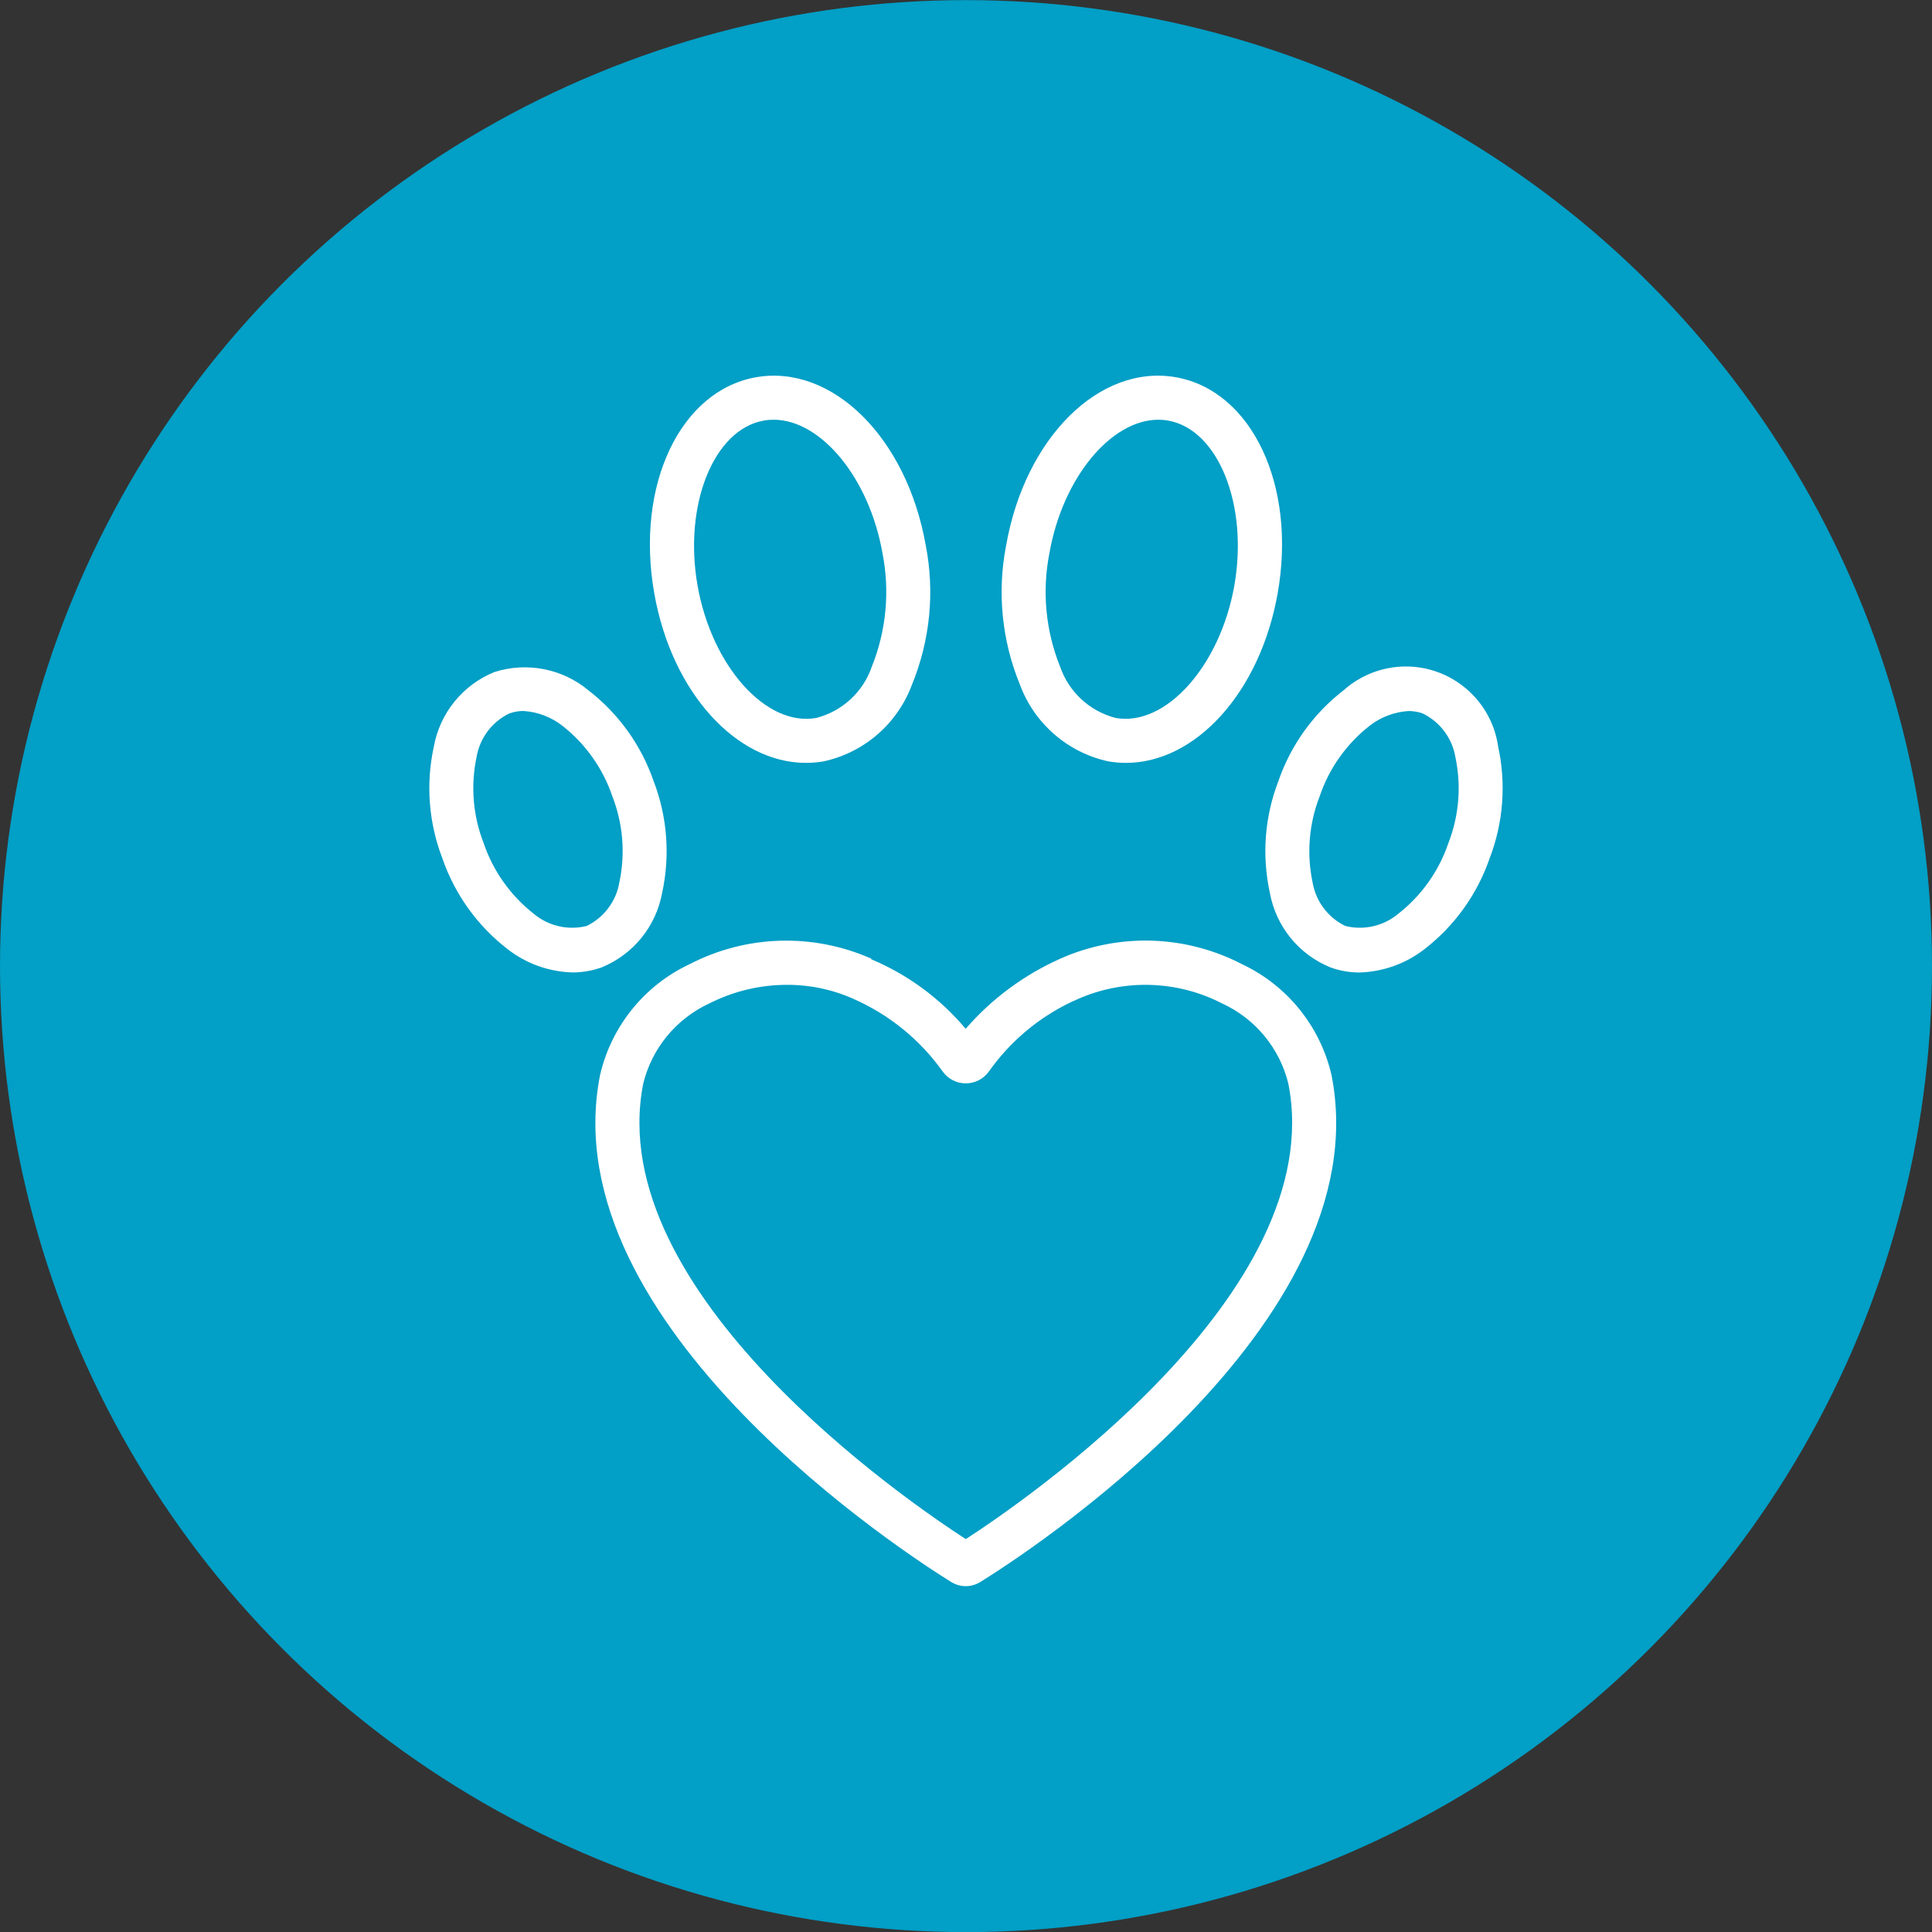
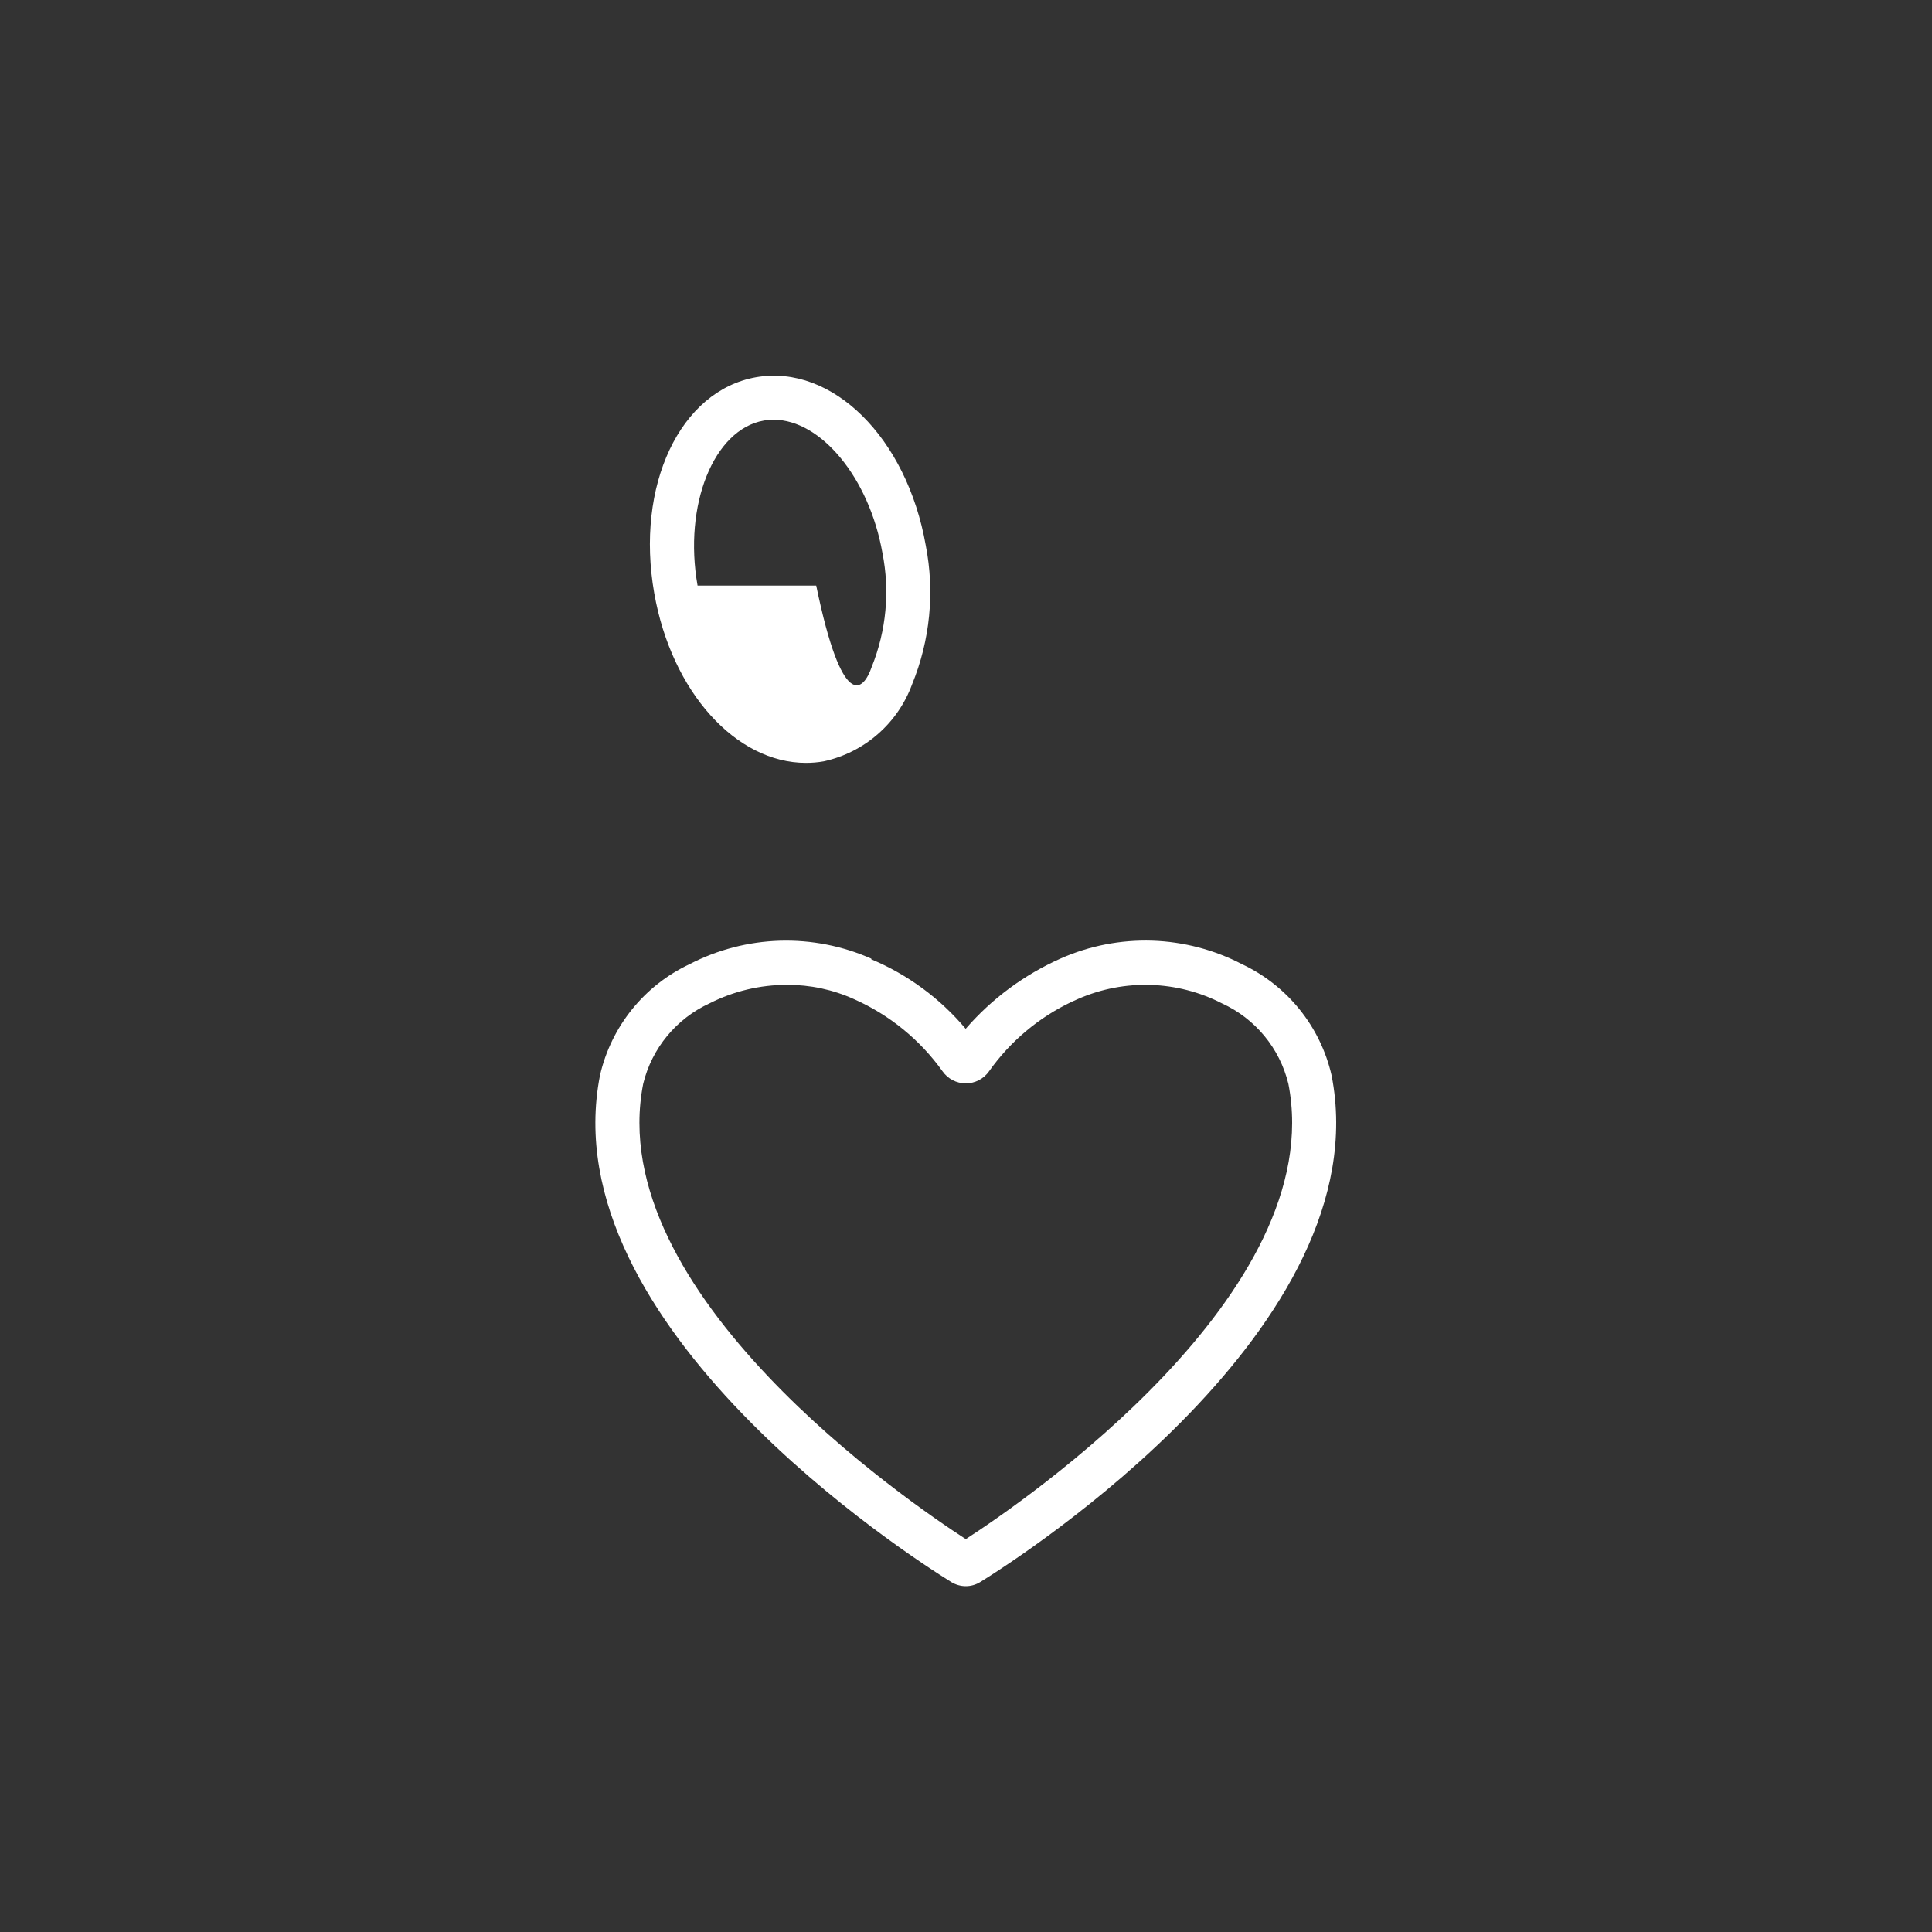
<svg xmlns="http://www.w3.org/2000/svg" width="36" height="36" viewBox="0 0 36 36" fill="none">
  <rect x="0" y="0" width="36" height="36" fill="#333333" stroke="none" />
-   <circle cx="18" cy="18.002" r="18" fill="#029FC6" />
  <path d="M17.996 29.556C17.901 29.556 17.808 29.529 17.727 29.48C16.96 29.005 10.263 24.711 11.18 20.037C11.389 19.127 12.004 18.363 12.849 17.966C13.37 17.696 13.945 17.547 14.531 17.529C15.118 17.512 15.701 17.626 16.237 17.864L16.233 17.874C16.915 18.16 17.518 18.604 17.994 19.17C18.482 18.607 19.088 18.16 19.769 17.858C20.304 17.622 20.884 17.51 21.468 17.528C22.052 17.547 22.625 17.697 23.143 17.966C23.988 18.364 24.603 19.127 24.812 20.037C25.728 24.711 19.032 29.005 18.265 29.479C18.184 29.529 18.091 29.556 17.996 29.556L17.996 29.556ZM14.664 18.351C14.163 18.351 13.669 18.469 13.223 18.695C12.602 18.98 12.146 19.532 11.985 20.195C11.221 24.089 16.925 27.986 17.996 28.679C19.065 27.987 24.771 24.09 24.007 20.195V20.195C23.846 19.532 23.39 18.98 22.769 18.696C21.936 18.268 20.956 18.237 20.097 18.61L19.974 18.665C19.356 18.957 18.824 19.404 18.429 19.962C18.33 20.103 18.168 20.187 17.996 20.187C17.823 20.187 17.662 20.103 17.563 19.962C17.142 19.373 16.571 18.908 15.91 18.616C15.518 18.439 15.094 18.349 14.664 18.351L14.664 18.351Z" fill="white" />
-   <path d="M20.981 14.215C20.869 14.215 20.757 14.205 20.647 14.186C19.89 14.02 19.271 13.479 19.003 12.753C18.667 11.932 18.578 11.031 18.748 10.161C19.101 8.155 20.488 6.781 21.909 7.029C23.328 7.279 24.162 9.047 23.808 11.053C23.482 12.902 22.278 14.215 20.981 14.215L20.981 14.215ZM21.584 7.821C20.704 7.821 19.803 8.9 19.555 10.304H19.555C19.414 11.014 19.483 11.75 19.753 12.421C19.916 12.894 20.305 13.254 20.789 13.378C21.719 13.544 22.735 12.413 23 10.911C23.265 9.409 22.7 8.001 21.766 7.837H21.767C21.706 7.826 21.645 7.821 21.584 7.821L21.584 7.821Z" fill="white" />
-   <path d="M25.332 18.121C25.147 18.121 24.962 18.089 24.788 18.025C24.2 17.785 23.776 17.262 23.662 16.637C23.51 15.943 23.565 15.22 23.82 14.557C24.051 13.886 24.473 13.297 25.035 12.863C25.349 12.582 25.755 12.424 26.177 12.419C26.598 12.414 27.007 12.563 27.327 12.838C27.647 13.113 27.857 13.494 27.916 13.912C28.067 14.605 28.013 15.328 27.758 15.991C27.527 16.663 27.105 17.252 26.543 17.686C26.196 17.956 25.772 18.108 25.332 18.121L25.332 18.121ZM26.248 13.249C25.983 13.265 25.729 13.361 25.519 13.525C25.088 13.863 24.765 14.319 24.59 14.838C24.391 15.348 24.345 15.905 24.458 16.441C24.518 16.795 24.745 17.098 25.068 17.254C25.416 17.341 25.785 17.255 26.058 17.024C26.489 16.686 26.812 16.23 26.988 15.711V15.711C27.187 15.201 27.233 14.643 27.119 14.108C27.06 13.754 26.832 13.451 26.51 13.294C26.426 13.264 26.337 13.249 26.248 13.249Z" fill="white" />
-   <path d="M10.667 18.12C10.228 18.108 9.804 17.956 9.457 17.685C8.895 17.251 8.473 16.662 8.242 15.991C7.987 15.328 7.932 14.605 8.084 13.911C8.197 13.287 8.622 12.763 9.21 12.523C9.814 12.33 10.476 12.457 10.964 12.863C11.526 13.297 11.949 13.886 12.18 14.557C12.435 15.22 12.489 15.943 12.338 16.637C12.224 17.261 11.8 17.785 11.212 18.025C11.037 18.088 10.853 18.12 10.667 18.12ZM9.752 13.248C9.663 13.248 9.574 13.264 9.49 13.294C9.167 13.45 8.94 13.753 8.88 14.107C8.767 14.643 8.813 15.2 9.012 15.71V15.71C9.188 16.229 9.511 16.685 9.941 17.023C10.215 17.255 10.584 17.341 10.932 17.254C11.254 17.097 11.482 16.794 11.541 16.441C11.655 15.905 11.609 15.348 11.41 14.837C11.234 14.319 10.911 13.862 10.48 13.524C10.271 13.361 10.017 13.264 9.752 13.248L9.752 13.248Z" fill="white" />
-   <path d="M15.017 14.215C13.72 14.215 12.516 12.902 12.191 11.054C11.837 9.047 12.671 7.279 14.089 7.029C15.508 6.782 16.897 8.155 17.25 10.162H17.25C17.42 11.032 17.331 11.932 16.995 12.753C16.727 13.48 16.108 14.02 15.351 14.186C15.241 14.206 15.129 14.215 15.017 14.215L15.017 14.215ZM14.415 7.821C14.354 7.821 14.292 7.826 14.232 7.837C13.298 8.002 12.733 9.41 12.998 10.911C13.263 12.413 14.274 13.545 15.209 13.378H15.209C15.693 13.254 16.083 12.895 16.245 12.422C16.515 11.75 16.584 11.014 16.443 10.304C16.195 8.9 15.294 7.821 14.415 7.821L14.415 7.821Z" fill="white" />
+   <path d="M15.017 14.215C13.72 14.215 12.516 12.902 12.191 11.054C11.837 9.047 12.671 7.279 14.089 7.029C15.508 6.782 16.897 8.155 17.25 10.162H17.25C17.42 11.032 17.331 11.932 16.995 12.753C16.727 13.48 16.108 14.02 15.351 14.186C15.241 14.206 15.129 14.215 15.017 14.215L15.017 14.215ZM14.415 7.821C14.354 7.821 14.292 7.826 14.232 7.837C13.298 8.002 12.733 9.41 12.998 10.911H15.209C15.693 13.254 16.083 12.895 16.245 12.422C16.515 11.75 16.584 11.014 16.443 10.304C16.195 8.9 15.294 7.821 14.415 7.821L14.415 7.821Z" fill="white" />
</svg>